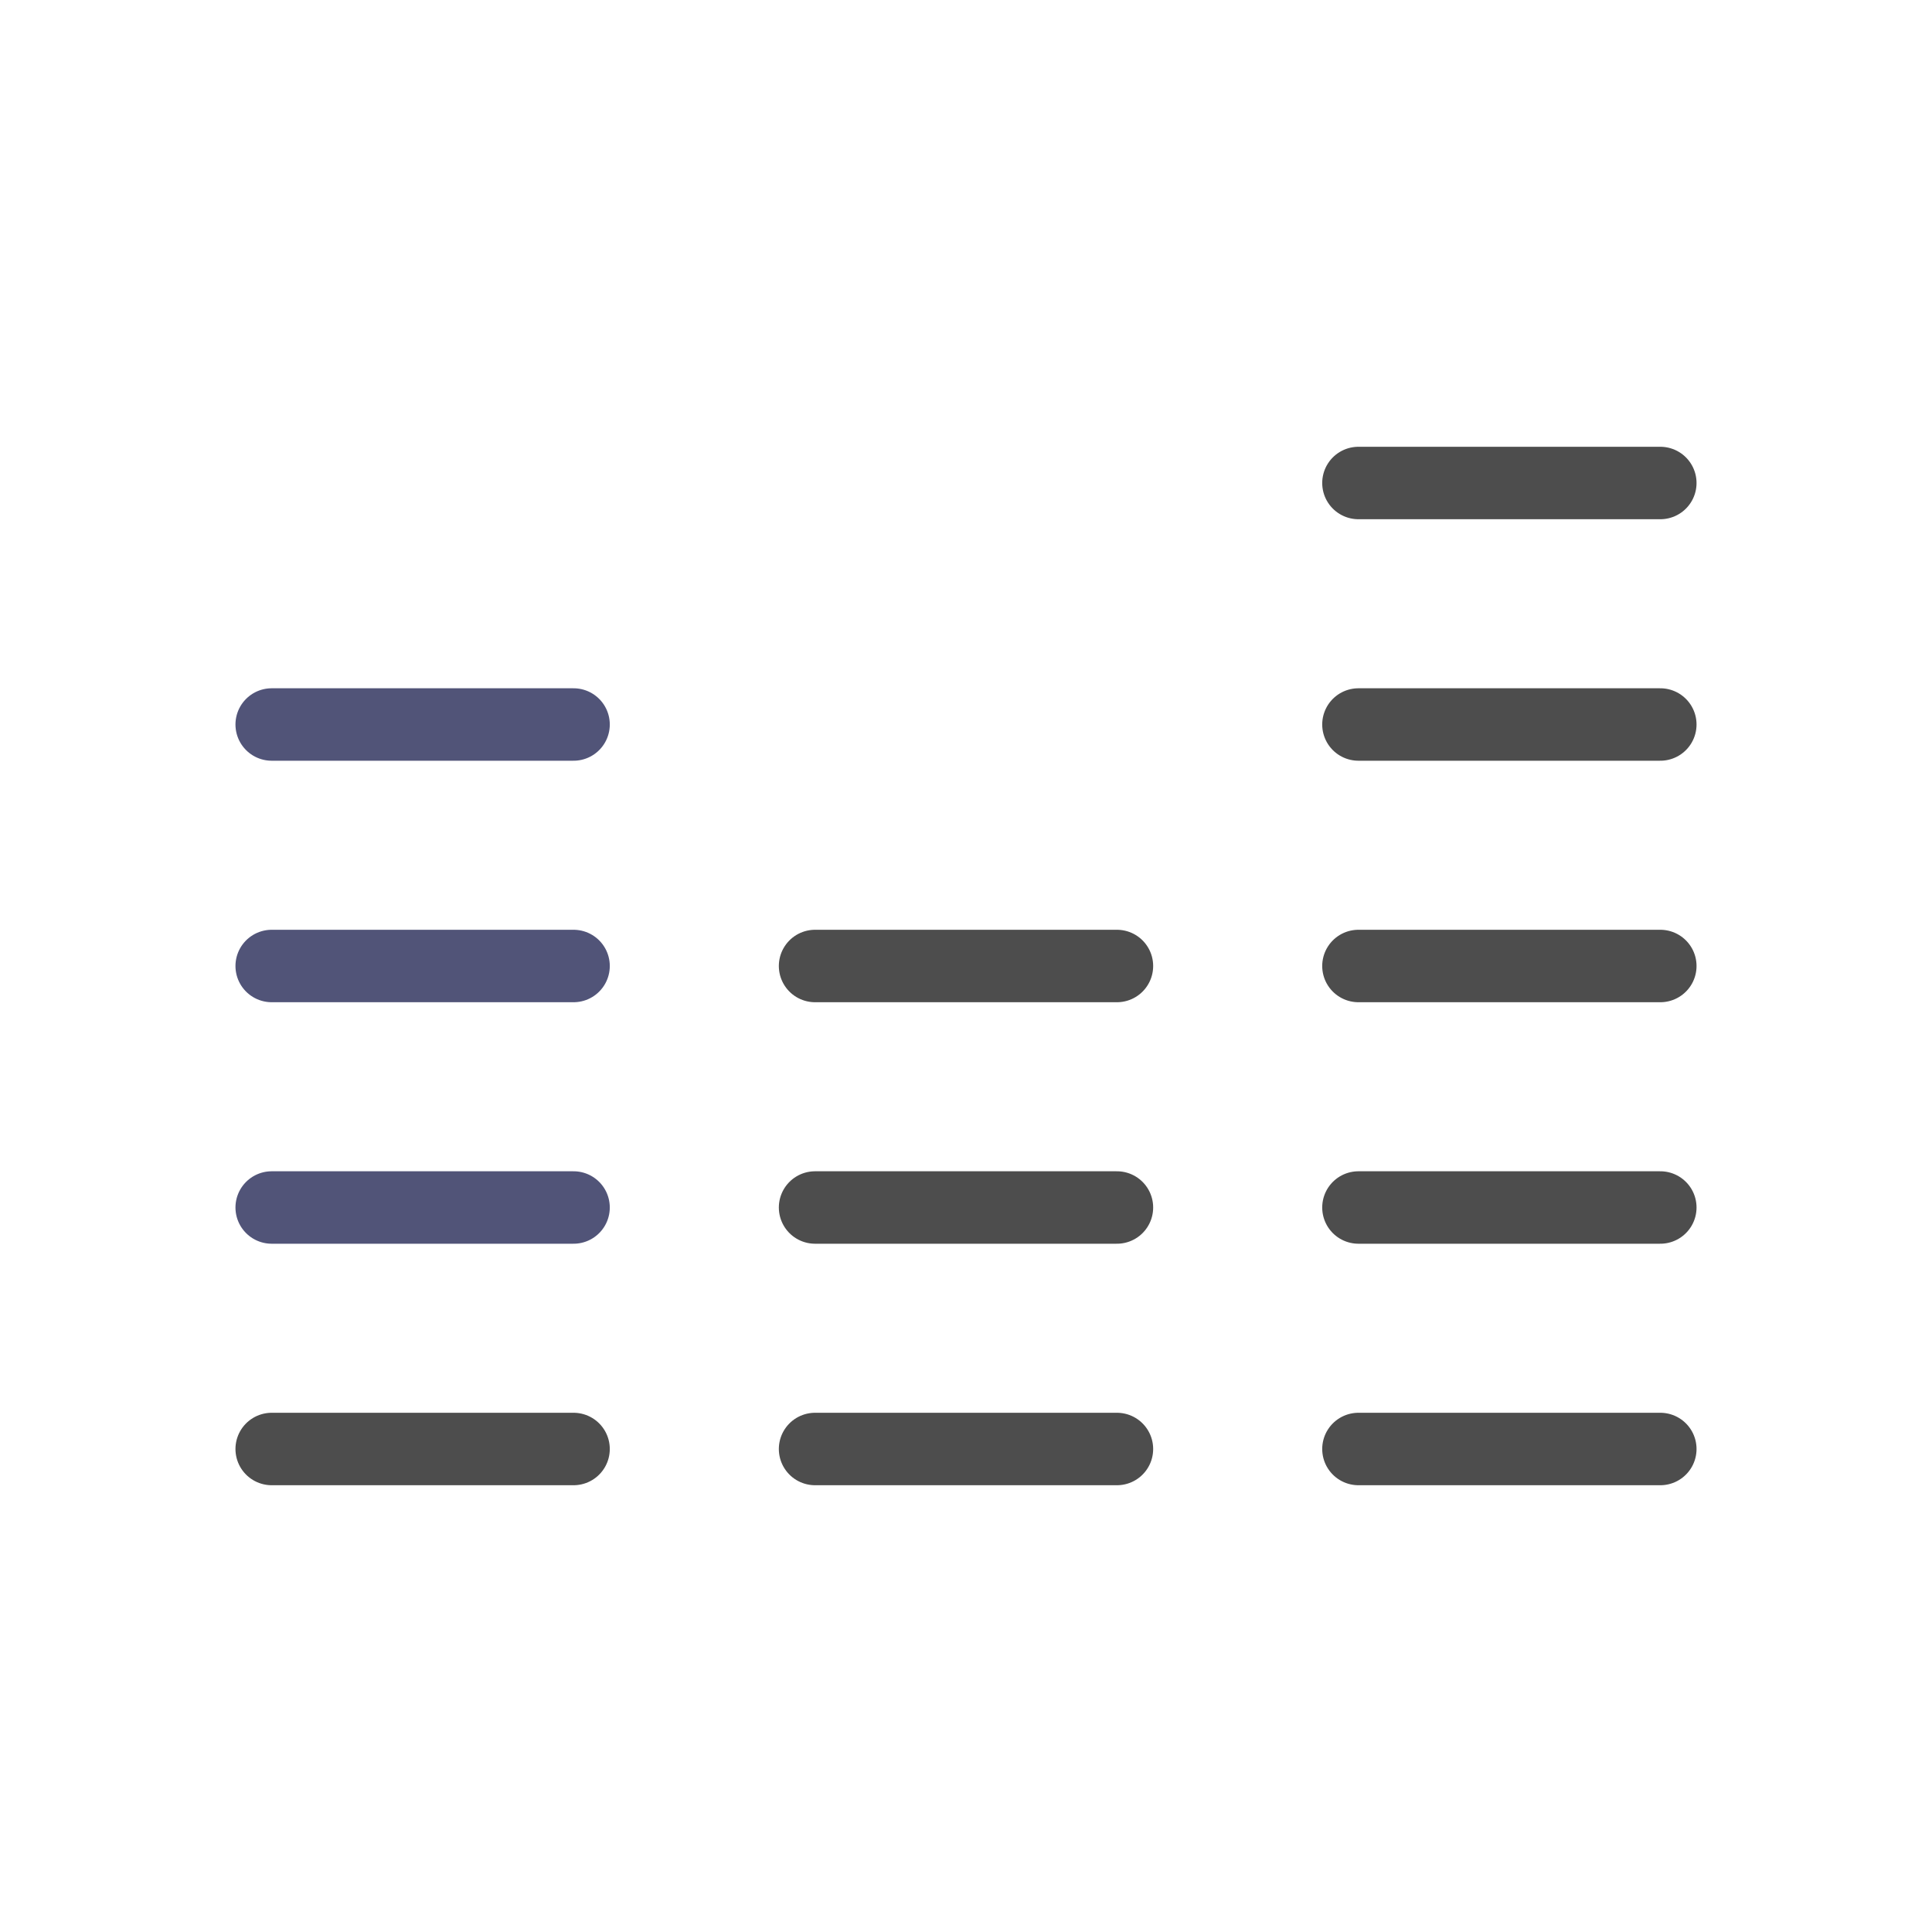
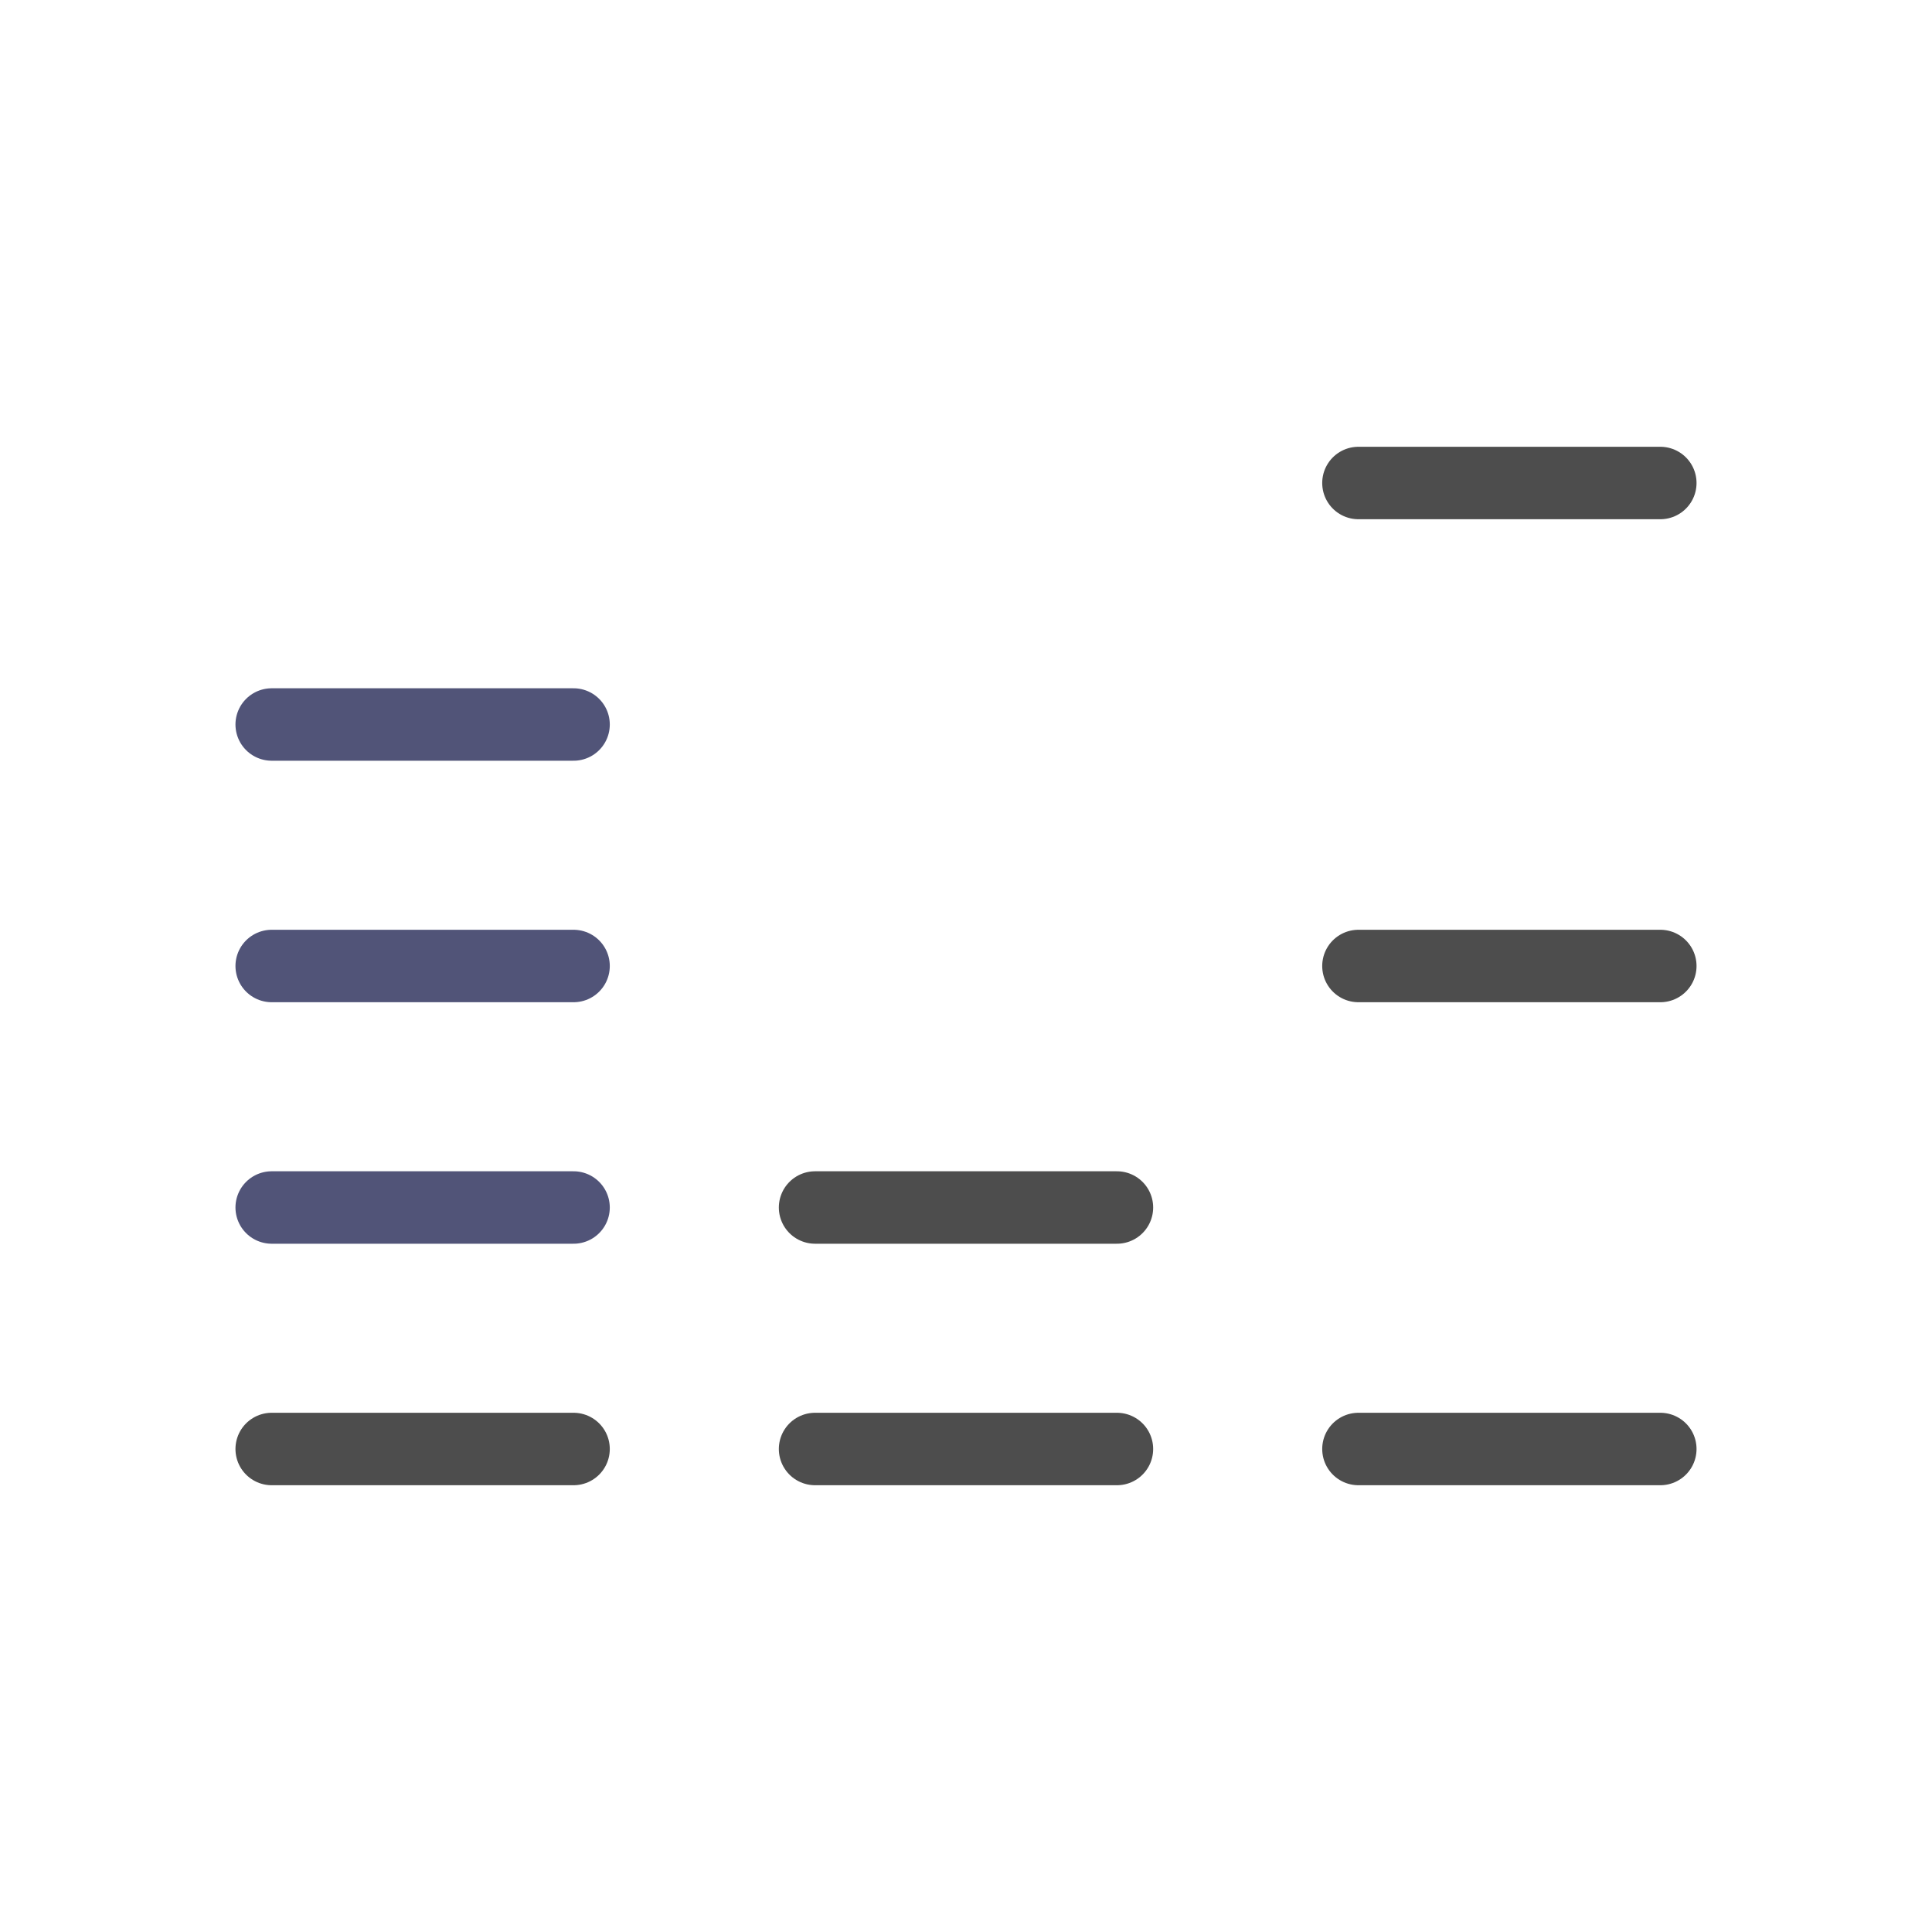
<svg xmlns="http://www.w3.org/2000/svg" width="40" height="40" viewBox="0 0 40 40" fill="none">
  <path d="M5.625 15H11.875" stroke="#515478" stroke-width="1.5" stroke-linecap="round" stroke-linejoin="round" />
  <path d="M5.625 20H11.875" stroke="#515478" stroke-width="1.5" stroke-linecap="round" stroke-linejoin="round" />
  <path d="M5.625 25H11.875" stroke="#515478" stroke-width="1.5" stroke-linecap="round" stroke-linejoin="round" />
  <path d="M5.625 30H11.875" stroke="#4D4D4D" stroke-width="1.5" stroke-linecap="round" stroke-linejoin="round" />
-   <path d="M16.875 20H23.125" stroke="#4D4D4D" stroke-width="1.5" stroke-linecap="round" stroke-linejoin="round" />
  <path d="M16.875 25H23.125" stroke="#4D4D4D" stroke-width="1.5" stroke-linecap="round" stroke-linejoin="round" />
  <path d="M16.875 30H23.125" stroke="#4D4D4D" stroke-width="1.5" stroke-linecap="round" stroke-linejoin="round" />
-   <path d="M28.125 15H34.375" stroke="#4D4D4D" stroke-width="1.5" stroke-linecap="round" stroke-linejoin="round" />
  <path d="M28.125 10H34.375" stroke="#4D4D4D" stroke-width="1.5" stroke-linecap="round" stroke-linejoin="round" />
  <path d="M28.125 20H34.375" stroke="#4D4D4D" stroke-width="1.5" stroke-linecap="round" stroke-linejoin="round" />
-   <path d="M28.125 25H34.375" stroke="#4D4D4D" stroke-width="1.5" stroke-linecap="round" stroke-linejoin="round" />
  <path d="M28.125 30H34.375" stroke="#4D4D4D" stroke-width="1.5" stroke-linecap="round" stroke-linejoin="round" />
</svg>